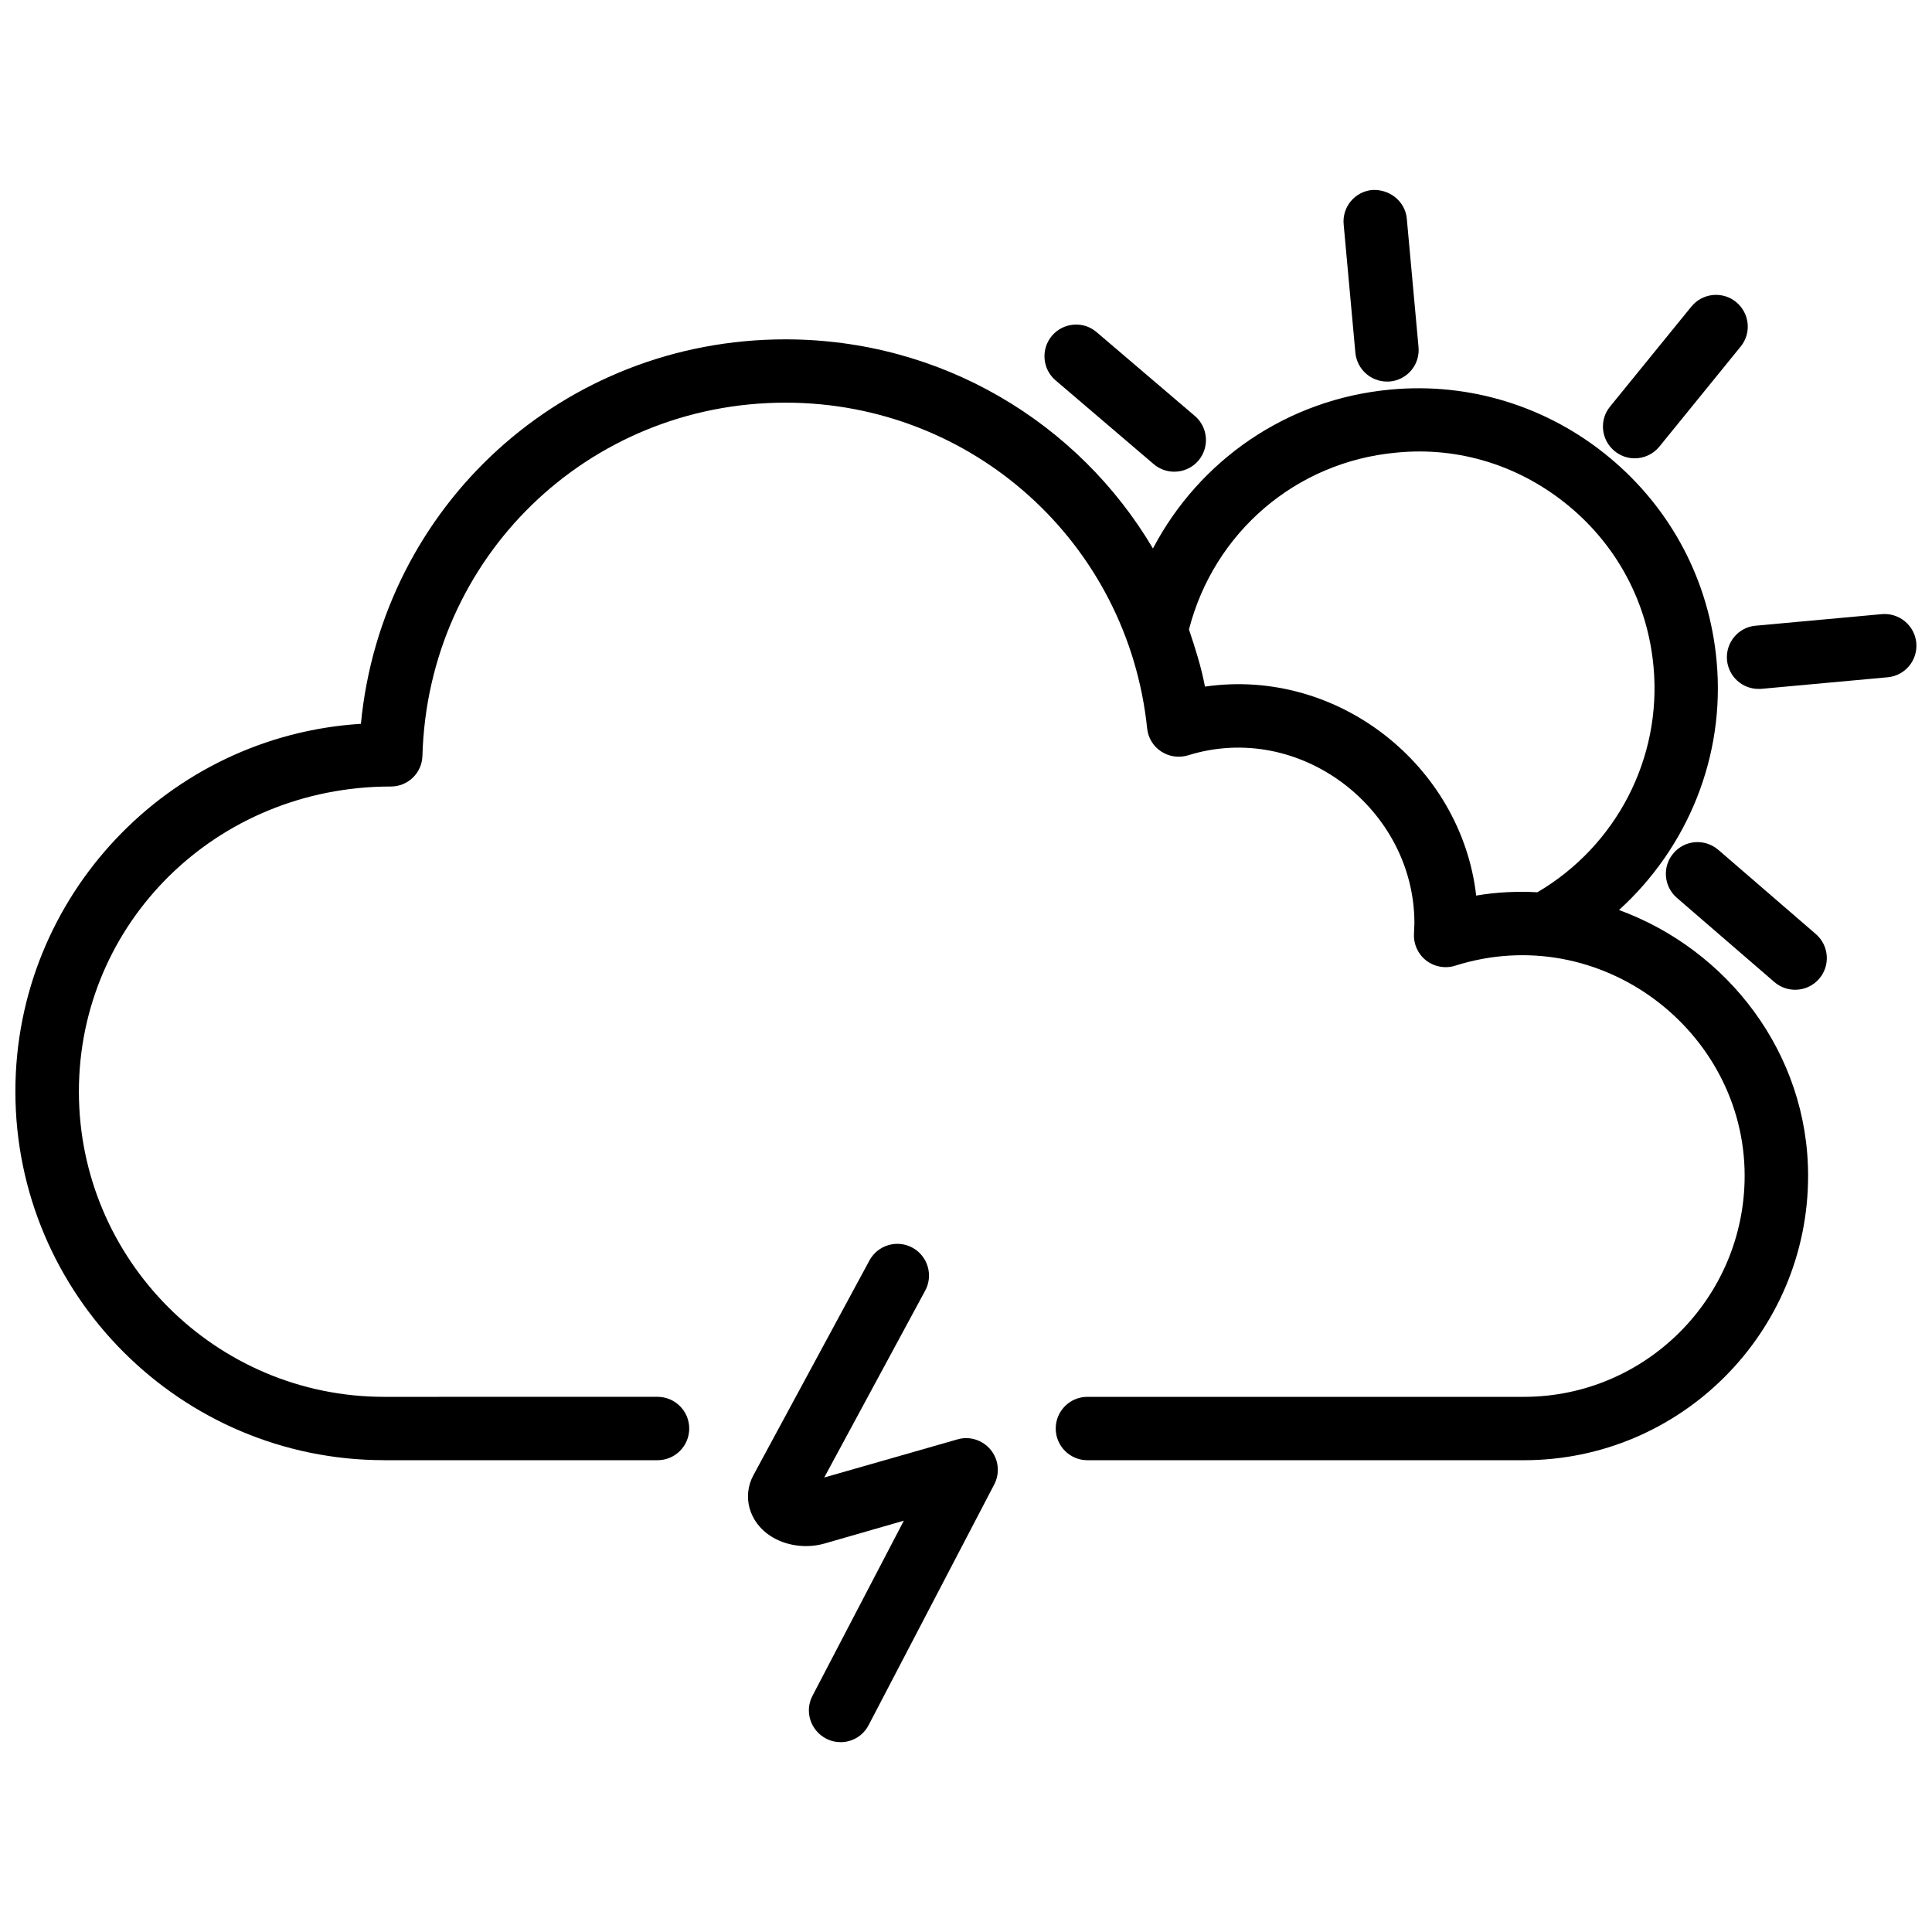
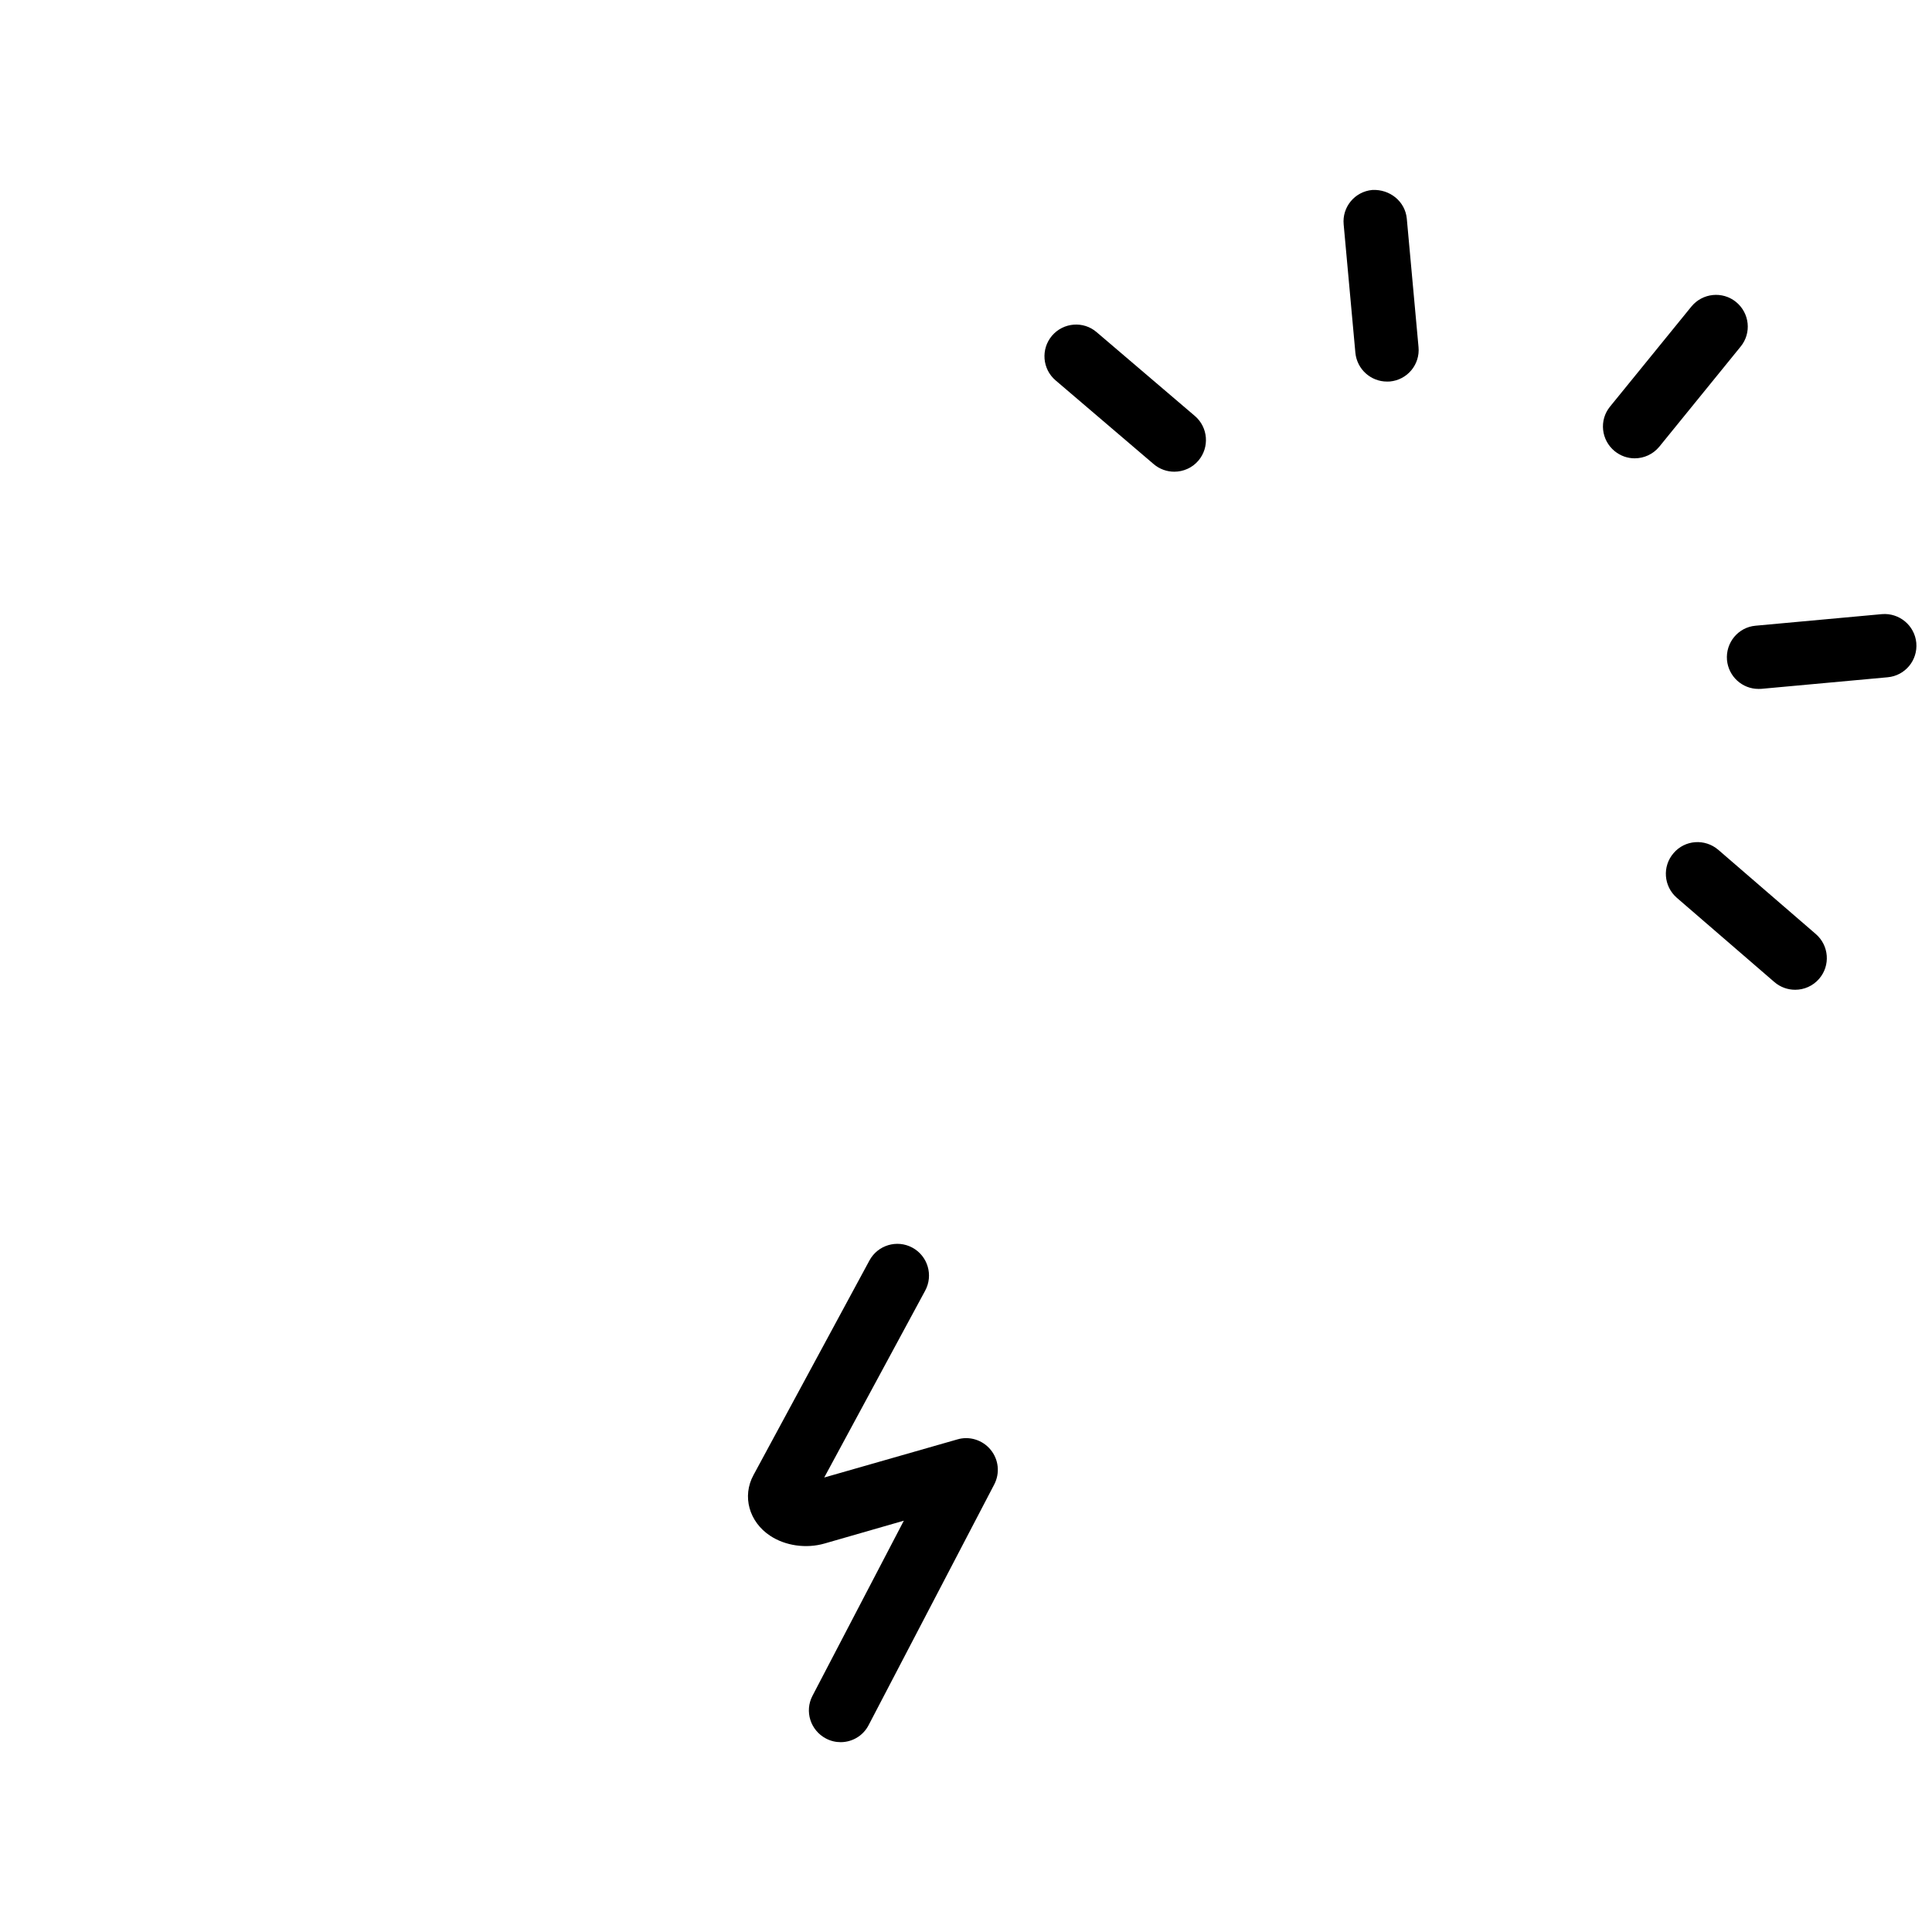
<svg xmlns="http://www.w3.org/2000/svg" width="800px" height="800px" version="1.1" viewBox="144 144 512 512">
  <defs>
    <clipPath id="b">
      <path d="m601 306h50.902v21h-50.902z" />
    </clipPath>
    <clipPath id="a">
-       <path d="m148.09 233h475.91v298h-475.91z" />
-     </clipPath>
+       </clipPath>
  </defs>
  <path d="m385.79 474.64c-4.074-2.203-9.172-0.691-11.379 3.402l-30.73 56.867c-3.066 5.625-1.176 12.387 4.41 16.078 4.008 2.664 9.551 3.465 14.422 2.059l21.012-6.047-24.203 46.391c-2.164 4.113-0.547 9.172 3.57 11.336 1.238 0.652 2.562 0.965 3.883 0.965 3.023 0 5.941-1.637 7.43-4.535l33.273-63.754c1.555-2.981 1.195-6.59-0.945-9.195-2.141-2.625-5.668-3.695-8.816-2.75l-35.289 10.098 26.742-49.5c2.227-4.106 0.695-9.207-3.379-11.414z" />
  <path d="m449.73 266.99c1.574 1.344 3.527 2.016 5.457 2.016 2.371 0 4.746-0.988 6.402-2.938 3-3.527 2.582-8.836-0.945-11.84l-26.008-22.188c-3.504-3.043-8.836-2.602-11.84 0.922-3 3.527-2.582 8.836 0.945 11.84z" />
  <path d="m511.57 245.12c0.25 0 0.504 0 0.754-0.02 4.641-0.418 8.039-4.512 7.598-9.133l-3.106-34.027c-0.441-4.598-4.512-7.828-9.133-7.598-4.641 0.418-8.039 4.512-7.598 9.133l3.106 34.027c0.426 4.344 4.078 7.617 8.379 7.617z" />
  <path d="m577.21 265.46c2.434 0 4.848-1.051 6.527-3.086l21.559-26.535c2.938-3.59 2.371-8.879-1.238-11.82-3.59-2.918-8.879-2.371-11.82 1.219l-21.559 26.512c-2.938 3.59-2.371 8.879 1.238 11.82 1.555 1.262 3.422 1.891 5.293 1.891z" />
  <g clip-path="url(#b)">
    <path d="m601.67 318.93c0.418 4.367 4.051 7.641 8.355 7.641 0.25 0 0.504 0 0.754-0.02l33.461-3.066c4.641-0.418 8.02-4.512 7.598-9.133-0.441-4.617-4.535-7.996-9.133-7.598l-33.461 3.066c-4.594 0.398-7.973 4.492-7.574 9.109z" />
  </g>
  <path d="m625.22 391.54-25.863-22.336c-3.547-3.023-8.836-2.644-11.84 0.883-3.043 3.504-2.644 8.797 0.859 11.84l25.863 22.336c1.594 1.363 3.547 2.035 5.5 2.035 2.352 0 4.703-0.988 6.359-2.918 3.023-3.508 2.625-8.797-0.879-11.84z" />
  <g clip-path="url(#a)">
-     <path d="m245.81 530.97h72.445c4.641 0 8.398-3.758 8.398-8.398 0-4.641-3.777-8.398-8.398-8.398l-72.445 0.004c-44.609 0-80.902-36.297-80.902-80.902 0-44.586 36.297-80.84 82.668-80.84 4.555 0 8.27-3.609 8.375-8.164 1.469-52.461 43.746-93.562 96.227-93.562 49.5 0 90.707 37.113 95.828 86.32 0.25 2.5 1.617 4.766 3.738 6.129 2.098 1.387 4.746 1.742 7.117 1.008 29.727-9.258 59.973 14.316 59.973 44.48l-0.105 2.793c-0.168 2.75 1.051 5.414 3.211 7.094 2.164 1.68 5.039 2.227 7.684 1.387 38.562-12.176 76.727 17.359 76.727 55.648 0 32.309-26.238 58.609-58.504 58.609h-115.67c-4.641 0-8.398 3.758-8.398 8.398s3.777 8.398 8.398 8.398h115.67c41.543 0 75.32-33.816 75.32-75.383 0-32.496-21.348-59.891-50.109-70.43 18.223-16.562 28.191-40.789 25.863-65.957-1.93-21.16-11.965-40.285-28.316-53.887-16.312-13.582-37.094-20.047-58.105-18.074-27.414 2.519-50.652 18.703-62.957 42.109-19.773-33.441-56.113-55.418-97.402-55.418-58.965 0-106.93 44.168-112.5 101.89-51.031 3.168-91.566 45.68-91.566 97.445 0.035 53.883 43.867 97.695 97.734 97.695zm268.23-267.02c16.711-1.66 32.957 3.527 45.848 14.254s20.805 25.82 22.316 42.508c2.227 24.227-9.844 47.441-30.773 59.742-5.312-0.273-10.727-0.062-16.227 0.883-3.945-34.387-36.59-60.5-71.875-55.379-0.988-5.227-2.582-10.203-4.242-15.137 6.609-25.691 28.316-44.438 54.953-46.871z" />
-   </g>
+     </g>
</svg>